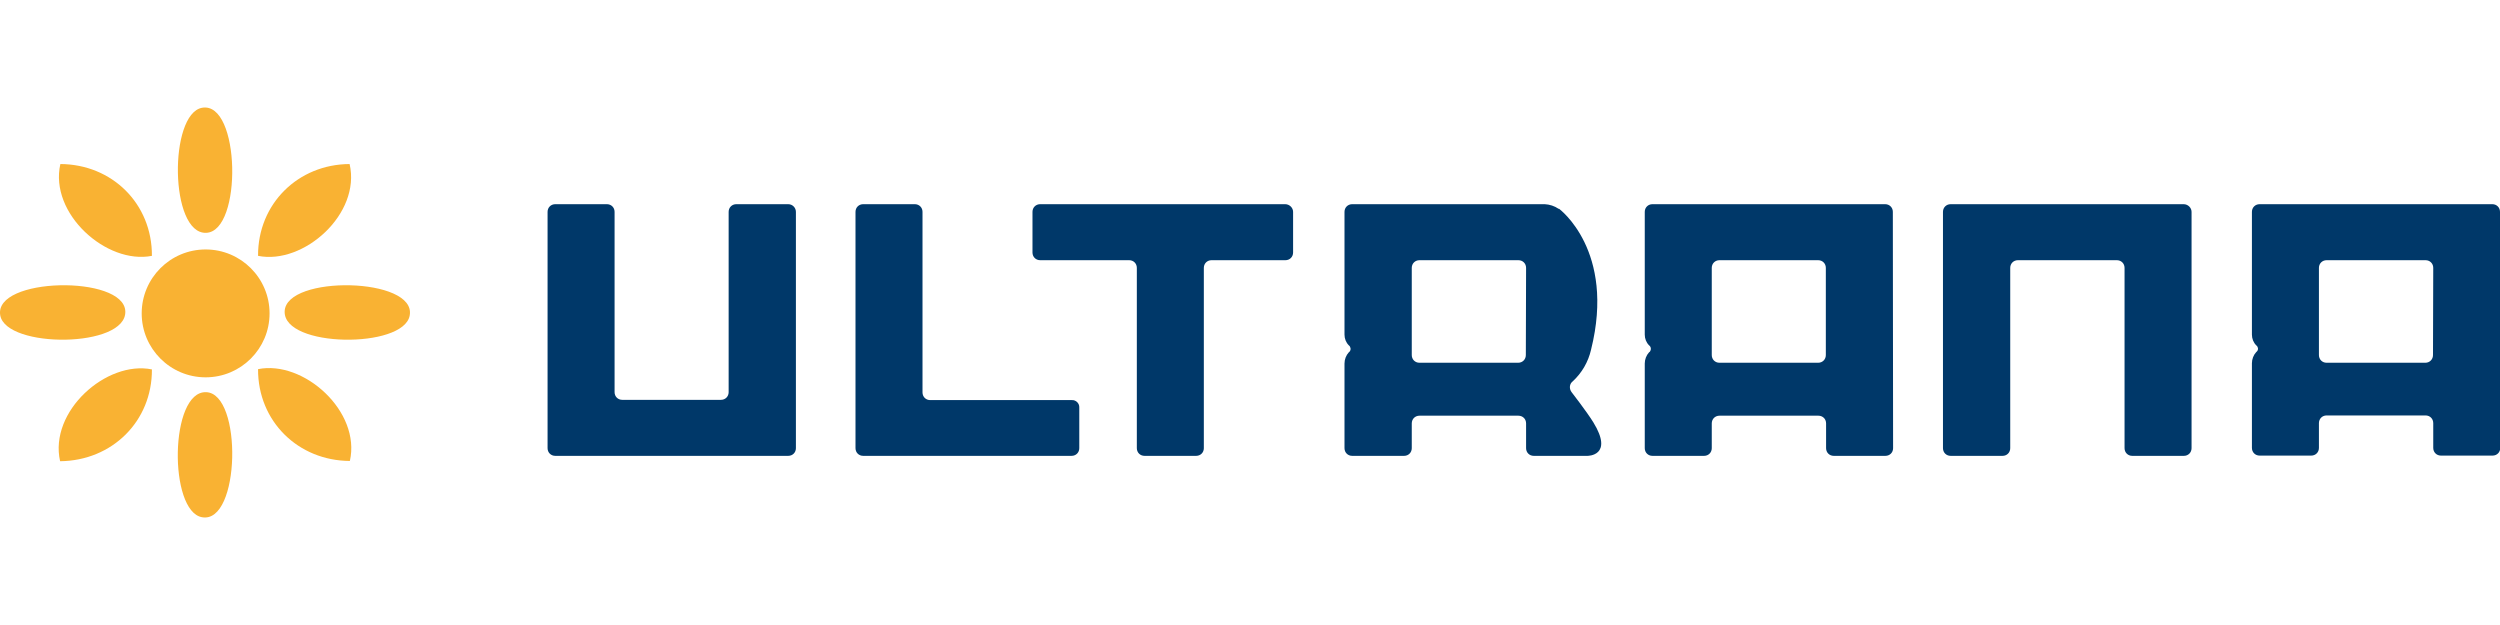
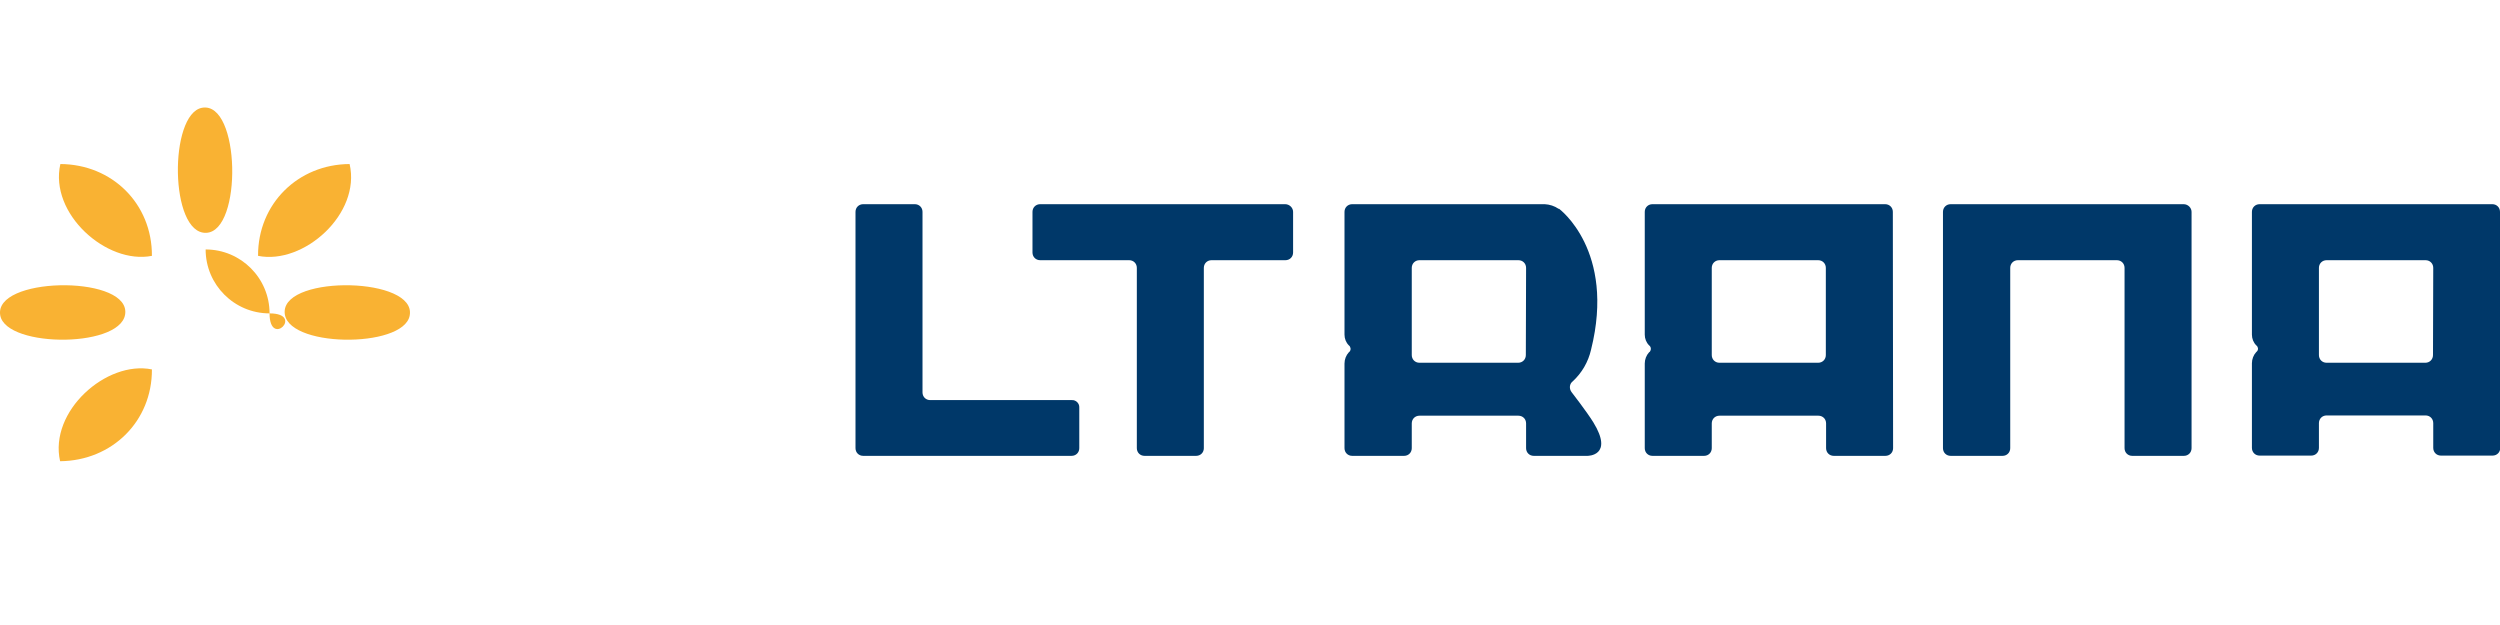
<svg xmlns="http://www.w3.org/2000/svg" id="Ebene_1" x="0px" y="0px" width="300px" height="75px" viewBox="0 0 977.5 160.3" style="enable-background:new 0 0 977.5 160.3;" xml:space="preserve">
  <style type="text/css"> .st0{fill-rule:evenodd;clip-rule:evenodd;fill:#003869;} .st1{fill-rule:evenodd;clip-rule:evenodd;fill:#F9B233;} </style>
  <title>Ultrana Logo</title>
  <g id="Logo">
    <path class="st0" d="M951.3,96.8c0,1.7-1.3,3-3,3h-38.6c-1.7,0-3-1.3-3-3V62.7c0-1.7,1.3-3,3-3h38.7c1.7,0,3,1.3,3,3L951.3,96.8z M977.5,40.8c0-1.7-1.3-3-3-3h-91c-1.7,0-3,1.3-3,3v48c0,1.6,0.6,3.1,1.7,4.2c0.7,0.5,0.9,1.5,0.4,2.2c-0.1,0.2-0.3,0.3-0.4,0.4 c-1.1,1.2-1.7,2.8-1.7,4.4v33.1c0,1.7,1.3,3,3,3h20.2c1.7,0,3-1.3,3-3v-9.7c0-1.7,1.3-3,3-3h38.7c1.7,0,3,1.3,3,3v9.7 c0,1.7,1.3,3,3,3h20.2c1.7,0,3-1.3,3-3L977.5,40.8z" />
    <path class="st0" d="M713.9,96.8c0,1.7-1.3,3-3,3h-38.6c-1.7,0-3-1.3-3-3V62.7c0-1.7,1.3-3,3-3h38.6c1.7,0,3,1.3,3,3L713.9,96.8z M740.1,40.8c0-1.7-1.3-3-3-3h-91c-1.7,0-3,1.3-3,3v48c0,1.6,0.6,3.1,1.7,4.2c0.7,0.5,0.9,1.5,0.4,2.3c-0.1,0.2-0.2,0.3-0.4,0.4 c-1.1,1.2-1.7,2.8-1.7,4.4v33.1c0,1.7,1.3,3,3,3h20.2c1.7,0,3-1.3,3-3v-9.7c0-1.7,1.3-3,3-3H711c1.7,0,3,1.3,3,3v9.7 c0,1.7,1.3,3,3,3h20.2c1.7,0,3-1.3,3-3L740.1,40.8z" />
    <path class="st0" d="M596.6,96.8c0,1.7-1.3,3-3,3H555c-1.7,0-3-1.3-3-3V62.7c0-1.7,1.3-3,3-3h38.7c1.7,0,3,1.3,3,3L596.6,96.8z M609.4,39.6c-1.6-1.1-3.5-1.7-5.4-1.8h-75.3c-1.7,0-3,1.3-3,3v48c0,1.6,0.6,3.1,1.7,4.2c0.7,0.5,0.9,1.6,0.4,2.3 c-0.1,0.1-0.2,0.3-0.4,0.4c-1.1,1.2-1.7,2.8-1.7,4.4v33.1c0,1.7,1.3,3,3,3H549c1.7,0,3-1.3,3-3v-9.7c0-1.7,1.3-3,3-3h38.7 c1.7,0,3,1.3,3,3v9.7c0,1.7,1.3,3,3,3h15h6c0,0,10.4,0.1,2.3-13.1c-2.6-4.2-8.5-11.8-8.5-11.8c-1-1.3-0.9-3.2,0.4-4.2c0,0,0,0,0,0 c3.6-3.3,6.1-7.6,7.2-12.4c9.7-38.8-12.5-55.1-12.5-55.1" />
    <path class="st0" d="M853.8,37.8h-91.1c-1.7,0-3,1.3-3,3v92.4c0,1.7,1.3,3,3,3H783c1.7,0,3-1.3,3-3V62.7c0-1.7,1.3-3,3-3h38.7 c1.7,0,3,1.3,3,3v70.5c0,1.7,1.3,3,3,3h20.2c1.7,0,3-1.3,3-3V40.8C856.9,39.2,855.5,37.8,853.8,37.8L853.8,37.8" />
    <path class="st0" d="M502.5,37.8h-95.8c-1.7,0-3,1.3-3,3v15.9c0,1.7,1.3,3,3,3h34.8c1.7,0,3,1.3,3,3v70.5c0,1.7,1.3,3,3,3h20.2 c1.7,0,3-1.3,3-3V62.7c0-1.7,1.3-3,3-3h28.9c1.7,0,3-1.3,3-3V40.8C505.6,39.2,504.2,37.8,502.5,37.8L502.5,37.8" />
    <path class="st0" d="M419.1,114.4h-55.4c-1.7,0-3-1.3-3-3V40.8c0-1.7-1.3-3-3-3l0,0h-20.2c-1.7,0-3,1.3-3,3l0,0v92.4 c0,1.7,1.3,3,3,3h81.5c1.7,0,3-1.3,3-3v-15.9C422.1,115.7,420.7,114.3,419.1,114.4" />
-     <path class="st0" d="M308.2,37.8h-20.3c-1.7,0-3,1.3-3,3v70.5c0,1.7-1.3,3-3,3h-38.6c-1.7,0-3-1.3-3-3V40.8c0-1.7-1.3-3-3-3l0,0 h-20.2c-1.7,0-3,1.3-3,3l0,0v92.4c0,1.7,1.3,3,3,3h91.1c1.7,0,3-1.3,3-3V40.8C311.2,39.2,309.9,37.8,308.2,37.8L308.2,37.8" />
    <path class="st1" d="M80.6,49C94.9,48.5,94-2.6,79,0.1C66,2.5,66.3,49.5,80.6,49" />
    <path class="st1" d="M23.6,22.1C19.2,41.5,41.7,61.5,59.4,58C59.5,37.6,43.8,22.2,23.6,22.1" />
    <path class="st1" d="M100.9,58c17.8,3.6,40.3-16.4,35.8-35.9C116.6,22.2,100.8,37.6,100.9,58" />
-     <path class="st1" d="M79,160.2c15,2.7,15.9-48.4,1.6-48.9S65.9,157.9,79,160.2" />
    <path class="st1" d="M49,79.7C48.5,65.4-2.6,66.3,0.1,81.3C2.5,94.3,49.5,94.1,49,79.7" />
    <path class="st1" d="M160.2,81.3c2.7-15-48.4-15.9-48.9-1.6S157.9,94.4,160.2,81.3" />
    <path class="st1" d="M59.4,102.4c-17.8-3.6-40.3,16.4-35.9,35.9C43.8,138.1,59.5,122.7,59.4,102.4" />
-     <path class="st1" d="M136.8,138.2c4.4-19.4-18.1-39.5-35.9-35.9C100.8,122.7,116.6,138.1,136.8,138.2" />
-     <path class="st1" d="M105.4,80.5c0-13.8-11.2-25-25-25s-25,11.2-25,25c0,13.8,11.2,25,25,25S105.4,94.3,105.4,80.5L105.4,80.5" />
+     <path class="st1" d="M105.4,80.5c0-13.8-11.2-25-25-25c0,13.8,11.2,25,25,25S105.4,94.3,105.4,80.5L105.4,80.5" />
  </g>
</svg>